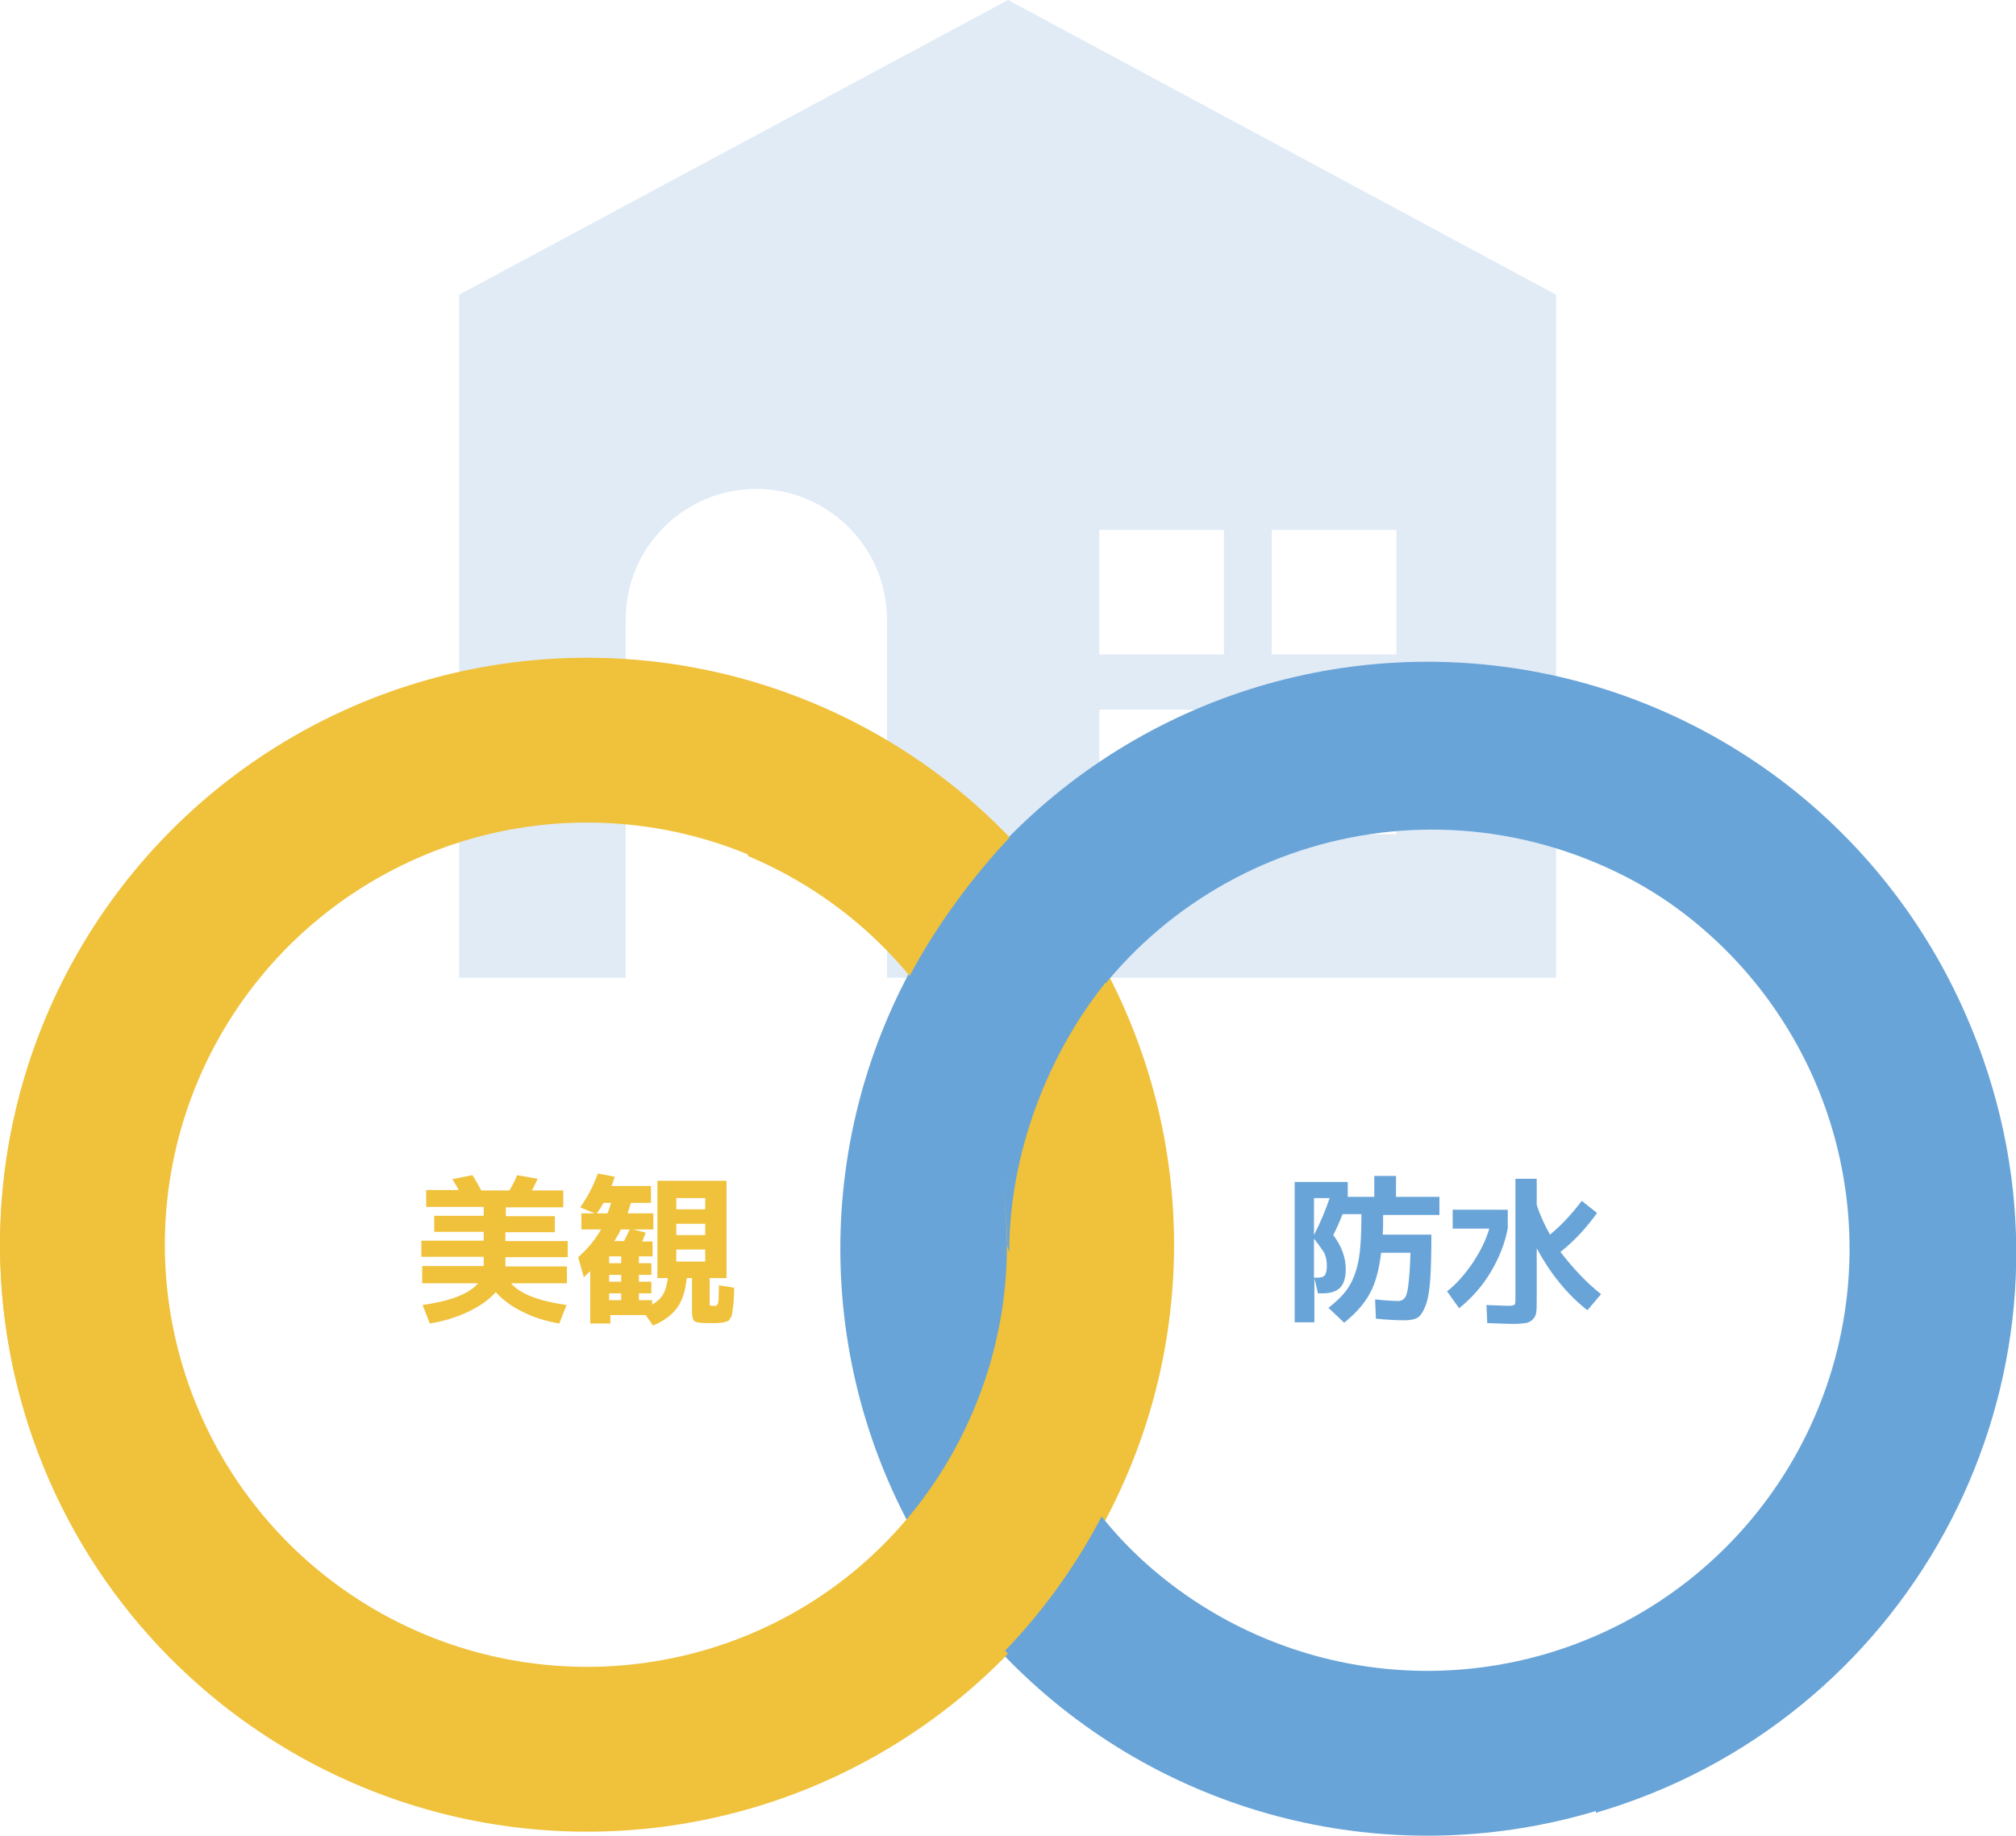
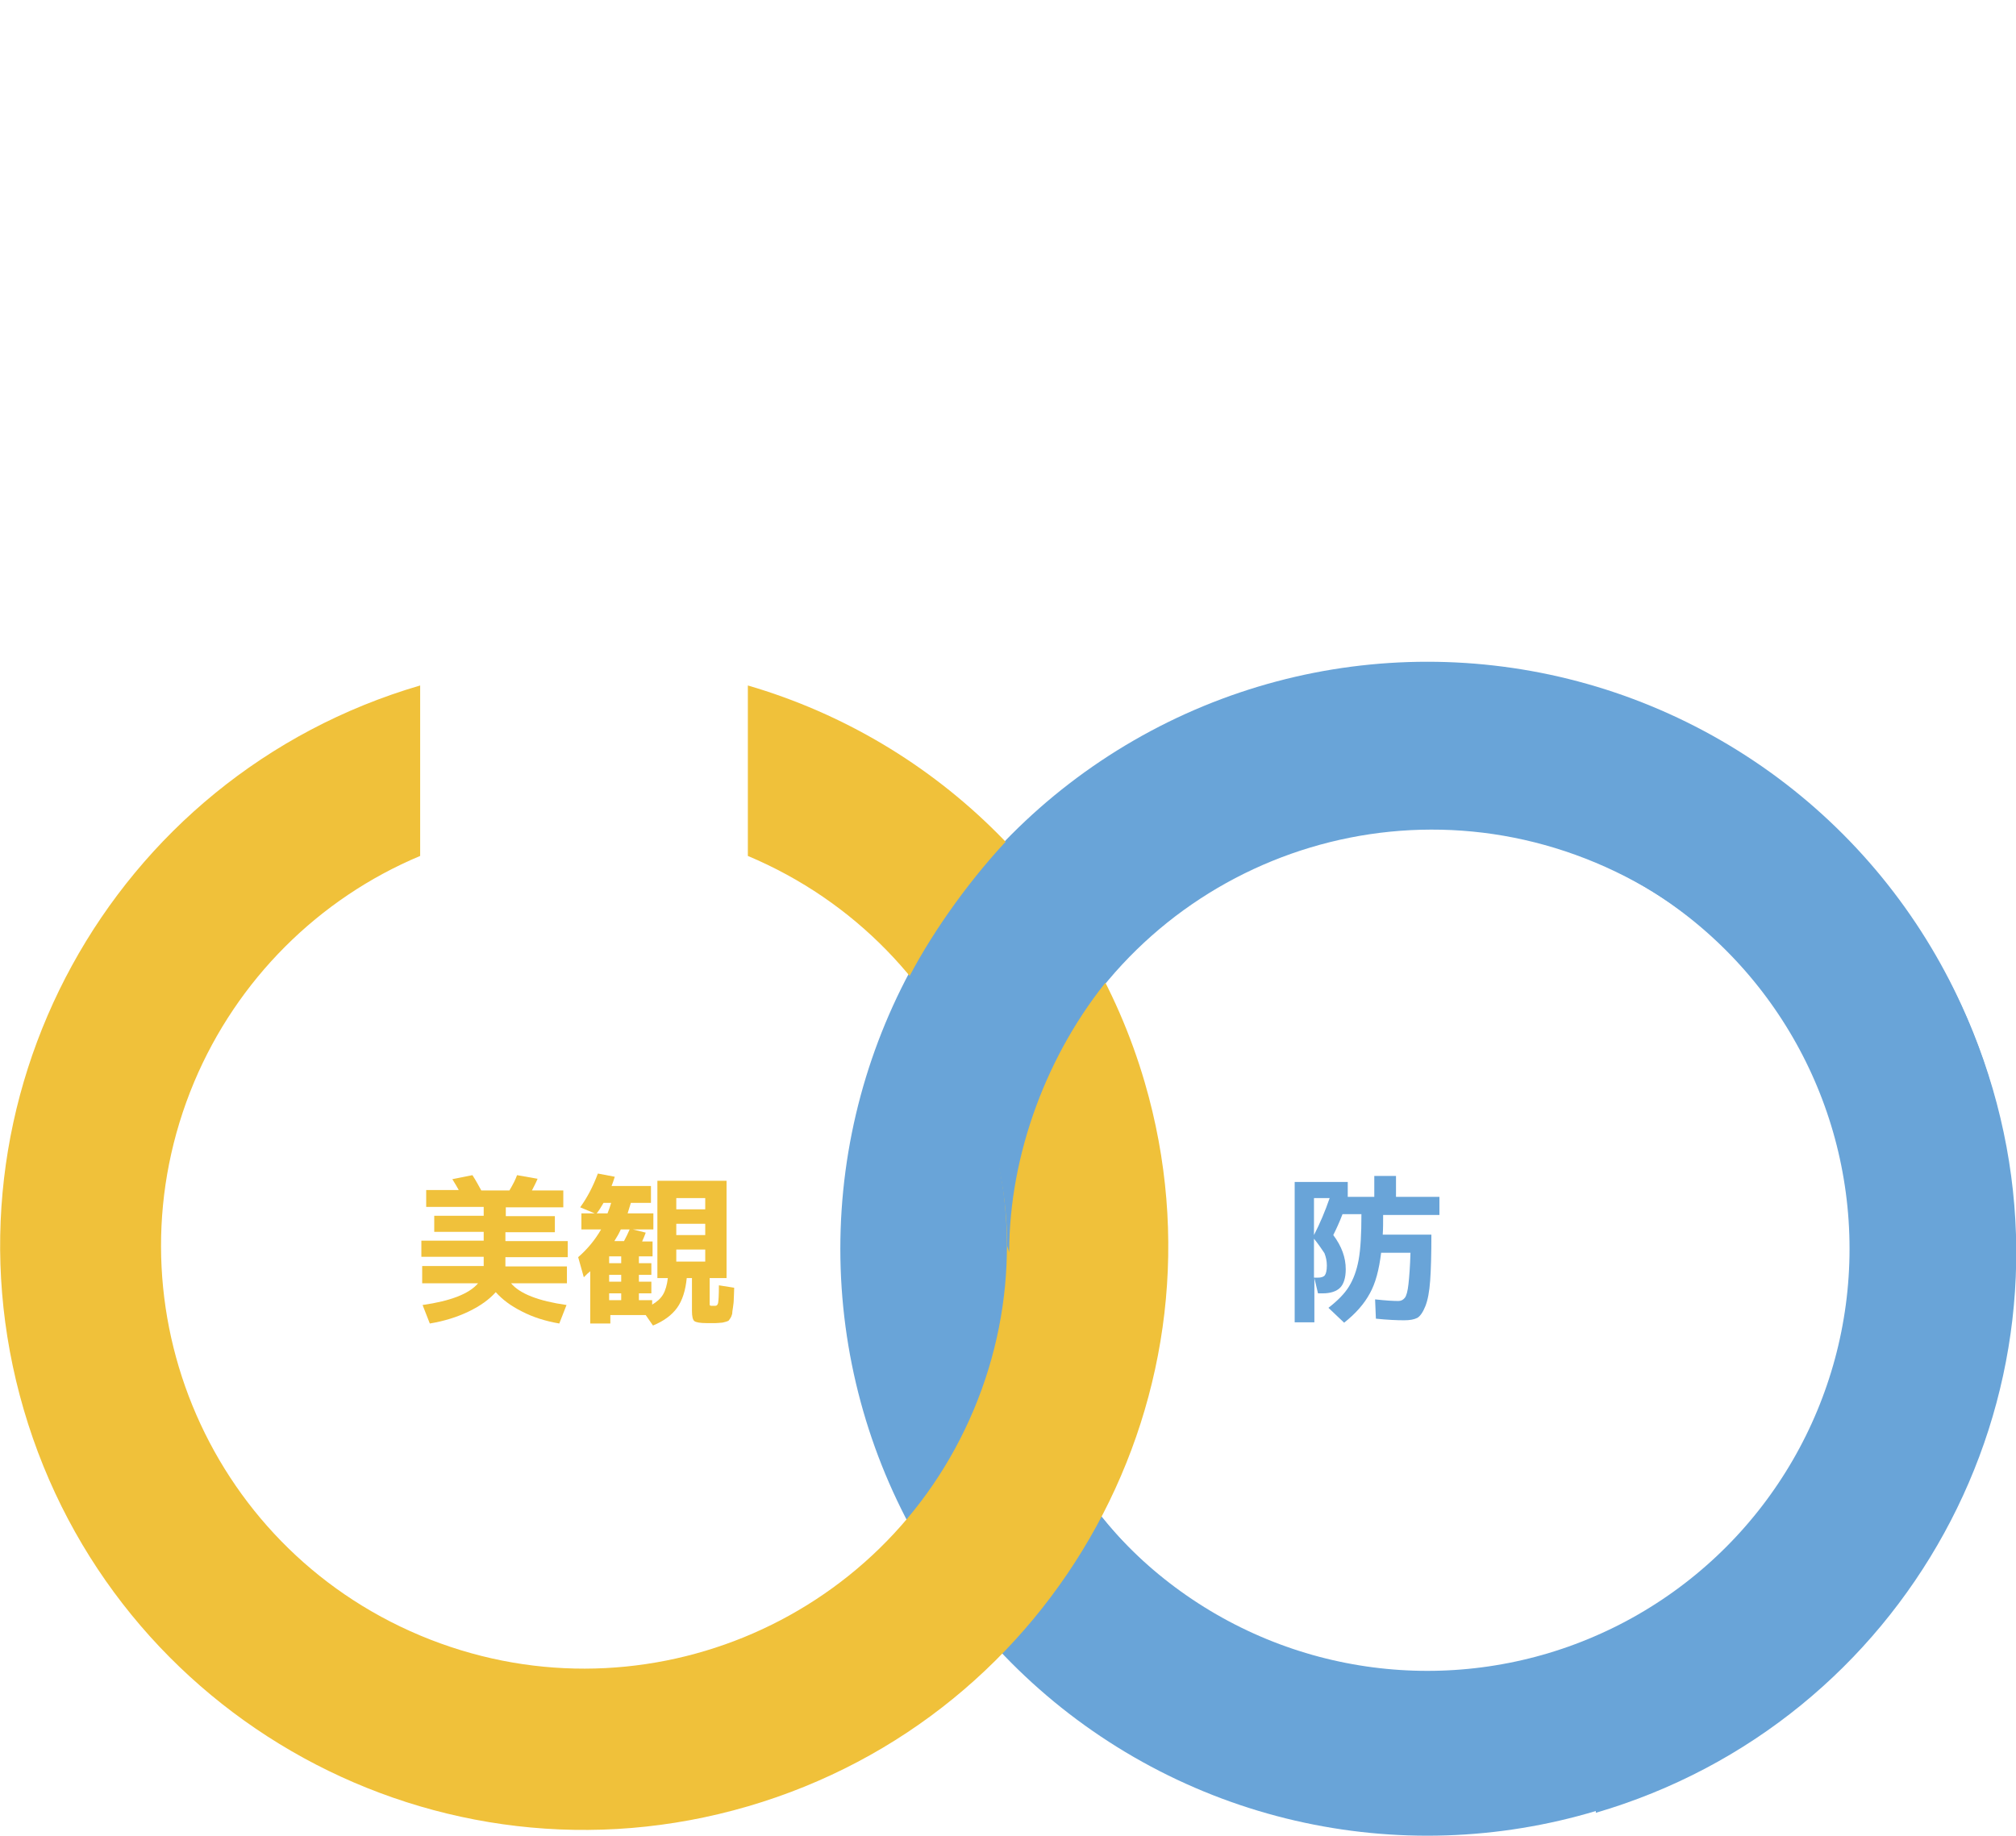
<svg xmlns="http://www.w3.org/2000/svg" xmlns:xlink="http://www.w3.org/1999/xlink" version="1.1" id="レイヤー_1" x="0px" y="0px" viewBox="0 0 501.4 456.6" style="enable-background:new 0 0 501.4 456.6;" xml:space="preserve">
  <style type="text/css">
	.st0{clip-path:url(#SVGID_00000102545363263100068950000017934897532794095547_);}
	.st1{fill:#E0EBF6;}
	.st2{fill:none;}
	.st3{fill:none;stroke:#69A4D8;stroke-width:41;}
	.st4{fill:none;stroke:#F0C13B;stroke-width:41;}
	.st5{fill:#69A4D8;}
	.st6{fill:#F0C13A;}
	.st7{enable-background:new    ;}
	.st8{fill:#F0C13B;}
</style>
  <g id="グループ_325" transform="translate(114.211)">
    <g>
      <defs>
-         <rect id="SVGID_1_" x="0" width="272.9" height="243.2" />
-       </defs>
+         </defs>
      <clipPath id="SVGID_00000125593276845357878680000015796860805277984920_">
        <use xlink:href="#SVGID_1_" style="overflow:visible;" />
      </clipPath>
      <g id="グループ_324" transform="translate(0 0)" style="clip-path:url(#SVGID_00000125593276845357878680000015796860805277984920_);">
        <path id="パス_459" class="st1" d="M0,73.3v169.9h41.4v-89.1c0-18,14.6-32.5,32.5-32.5s32.5,14.6,32.5,32.5l0,0v89.1h166.4     V73.3L136.5,0L0,73.3z M202.1,131.8h31v31h-31V131.8z M202.1,176.5h31v31h-31V176.5z M159.2,131.8h31v31h-31V131.8z M159.2,176.5     h31v31h-31V176.5z" />
      </g>
    </g>
  </g>
  <g id="楕円形_25" transform="translate(1307 594)">
    <circle class="st2" cx="-952" cy="-283.4" r="146" />
    <circle class="st3" cx="-952" cy="-283.4" r="125.5" />
  </g>
  <g id="楕円形_24" transform="translate(1098 593)">
    <circle class="st2" cx="-952" cy="-283.4" r="146" />
-     <circle class="st4" cx="-952" cy="-283.4" r="125.5" />
  </g>
  <path id="パス_456" class="st5" d="M315.4,450.9v-42.4c-53.5-22.5-78.7-84.1-56.2-137.7s84.1-78.7,137.7-56.2  s78.7,84.1,56.2,137.7c-10.7,25.4-30.9,45.6-56.2,56.2v42.4c77-22.5,121.2-103.1,98.7-180.1c-22.5-77-103.1-121.2-180.1-98.7  s-121.2,103.1-98.7,180.1C230.6,399.8,267.8,437,315.4,450.9" />
  <path id="パス_457" class="st6" d="M186,170.5v42.4c53.5,22.5,78.7,84.1,56.2,137.7s-84.1,78.7-137.7,56.2s-78.7-84.1-56.2-137.7  c10.7-25.4,30.9-45.6,56.2-56.2v-42.4C27.6,193-16.6,273.6,5.9,350.6S109,471.8,186,449.3c77-22.5,121.2-103.1,98.7-180.1  C270.8,221.6,233.6,184.4,186,170.5" />
  <path id="パス_458" class="st5" d="M251,311.5c0-24.4,9.5-49.7,25.1-68.5c-6.2-12.3-15.2-25-24.6-35.1c-9.5,9.9-19,22.9-25.4,35.1  c14.9,18.6,24.4,43,24.4,66.9" />
  <g class="st7">
    <path class="st8" d="M105,319.1v-4.2h15.3v-2.3h-15.5v-4h15.5v-2.2H108v-4h12.3v-2.2H106v-4.2h8.1c-0.4-0.7-0.9-1.6-1.6-2.7l5-1   c0.9,1.4,1.6,2.7,2.2,3.8h7c0.9-1.5,1.5-2.7,1.9-3.8l5.1,0.9c-0.4,1-0.9,1.9-1.4,2.9h7.8v4.2h-14.3v2.2H138v4h-12.3v2.2h15.5v4   h-15.5v2.3H141v4.2h-13.9c2.2,2.6,6.8,4.4,13.8,5.4l-1.8,4.6c-3.5-0.6-6.6-1.6-9.3-3c-2.8-1.4-4.9-3-6.5-4.8   c-1.6,1.8-3.8,3.4-6.7,4.8c-2.9,1.4-6.1,2.4-9.7,3l-1.8-4.6c7-1,11.6-2.8,13.8-5.4H105z" />
    <path class="st8" d="M144.6,305.8v-4h3.3l-3.6-1.5c1.8-2.5,3.2-5.2,4.4-8.4l4.2,0.8c-0.3,1-0.6,1.8-0.8,2.3h9.8v4.2h-5   c-0.2,0.7-0.5,1.6-0.8,2.6h6.4v4h-5.1l3.2,0.8c-0.2,0.6-0.5,1.3-0.9,2.2h2.6v3.7h-3.4v1.7h3.1v2.9h-3.1v1.7h3.1v2.9h-3.1v1.7h3.3   v1.1c1.2-0.7,2.1-1.5,2.7-2.5c0.6-1,1-2.4,1.2-4.1h-2.6v-24.2h17.2v24.2h-4.2v6.2c0,0.4,0,0.6,0.1,0.6c0.1,0.1,0.2,0.1,0.5,0.1   c0,0,0.1,0,0.2,0c0.1,0,0.1,0,0.2,0c0.1,0,0.1,0,0.2,0c0.1,0,0.1,0,0.2,0c0.4,0,0.6-0.3,0.7-0.7c0.1-0.5,0.2-1.9,0.2-4.4l3.8,0.6   c0,1.2-0.1,2.1-0.1,2.8c0,0.7-0.1,1.4-0.2,2.1c-0.1,0.7-0.2,1.2-0.2,1.6c-0.1,0.3-0.2,0.7-0.4,1c-0.2,0.3-0.4,0.6-0.5,0.7   c-0.2,0.1-0.4,0.2-0.8,0.3c-0.4,0.1-0.7,0.2-1,0.2c-0.3,0-0.8,0.1-1.4,0.1h-1.1h-1.2c-1.6,0-2.6-0.2-3-0.5   c-0.4-0.3-0.6-1.2-0.6-2.5v-8.2h-1.3c-0.3,3.1-1.1,5.6-2.4,7.4c-1.3,1.8-3.3,3.3-6,4.4l-1.8-2.6h-8.8v2.1h-5v-13   c0,0-0.2,0.2-0.7,0.6c-0.4,0.4-0.7,0.7-0.9,0.9l-1.4-5c2.3-2,4.2-4.3,5.7-6.9H144.6z M151.1,301.8c0.4-1,0.7-1.9,0.9-2.6h-1.9   c-0.6,1-1.1,1.9-1.7,2.6H151.1z M151.5,312.5v1.7h3v-1.7H151.5z M154.5,317.1h-3v1.7h3V317.1z M151.5,323.4h3v-1.7h-3V323.4z    M155.2,308.7c0.6-1.1,1-2,1.4-2.9h-2.2c-0.4,0.9-0.9,1.8-1.6,2.9H155.2z M168.2,300.8h7.2V298h-7.2V300.8z M168.2,304.4v2.8h7.2   v-2.8H168.2z M168.2,310.8v3h7.2v-3H168.2z" />
  </g>
  <g class="st7">
    <path class="st5" d="M347.1,297.7H358v4.5h-14c0,1.8,0,3.4-0.1,4.9H356c0,4.8-0.1,8.6-0.3,11.4s-0.6,4.9-1.2,6.4   c-0.6,1.5-1.3,2.5-2,2.9c-0.8,0.4-1.8,0.6-3.3,0.6c-1.7,0-4.1-0.1-7-0.4l-0.2-4.8c2.7,0.3,4.6,0.4,5.8,0.4c0.7,0,1.2-0.3,1.6-0.8   c0.4-0.5,0.7-1.6,0.9-3.4s0.4-4.3,0.5-7.8h-7.3c-0.5,4.2-1.4,7.6-2.8,10.1c-1.4,2.6-3.5,5-6.4,7.3l-3.9-3.7c2.3-1.8,4-3.5,5.1-5.3   s1.9-3.9,2.4-6.6c0.5-2.7,0.7-6.5,0.7-11.4h-4.7c-0.8,2.1-1.6,3.8-2.3,5.2c2.1,2.8,3.1,5.6,3.1,8.5c0,2.1-0.5,3.7-1.4,4.6   s-2.4,1.4-4.3,1.4h-1.2l-0.9-3.8v11H322V294h13.2v3.7h6.6v-5.2h5.4V297.7z M330.7,298h-3.9v9.2C328.3,304.3,329.6,301.2,330.7,298z    M326.8,308.1v9.7h0.9c0.9,0,1.5-0.2,1.8-0.6s0.5-1.2,0.5-2.4c0-1.1-0.2-2.1-0.6-3.1C328.8,310.8,328,309.6,326.8,308.1z" />
-     <path class="st5" d="M361.3,305.5v-4.6H375v4.6c-0.7,3.8-2.2,7.5-4.3,11s-4.8,6.5-7.8,8.9l-3-4.2c2.3-1.8,4.4-4.2,6.4-7.1   c1.9-2.9,3.3-5.7,4.1-8.5H361.3z M398.2,321.9l-3.4,4c-5-3.9-9.2-9.1-12.6-15.4v12.2c0,1.6,0,2.8-0.1,3.6c-0.1,0.8-0.4,1.4-0.9,1.9   c-0.5,0.5-1.1,0.8-1.8,0.9c-0.7,0.1-1.8,0.2-3.3,0.2c-0.8,0-2.9-0.1-6.2-0.2l-0.2-4.5c2.9,0.1,4.7,0.2,5.4,0.2   c0.9,0,1.4-0.1,1.6-0.3c0.2-0.2,0.2-0.7,0.2-1.6v-29.7h5.3v6.5c0.8,2.5,1.9,4.9,3.3,7.4c2.8-2.3,5.4-5.1,7.9-8.4l3.8,3   c-2.7,3.8-5.7,7-9.1,9.7C391.2,315.4,394.5,319,398.2,321.9z" />
  </g>
</svg>